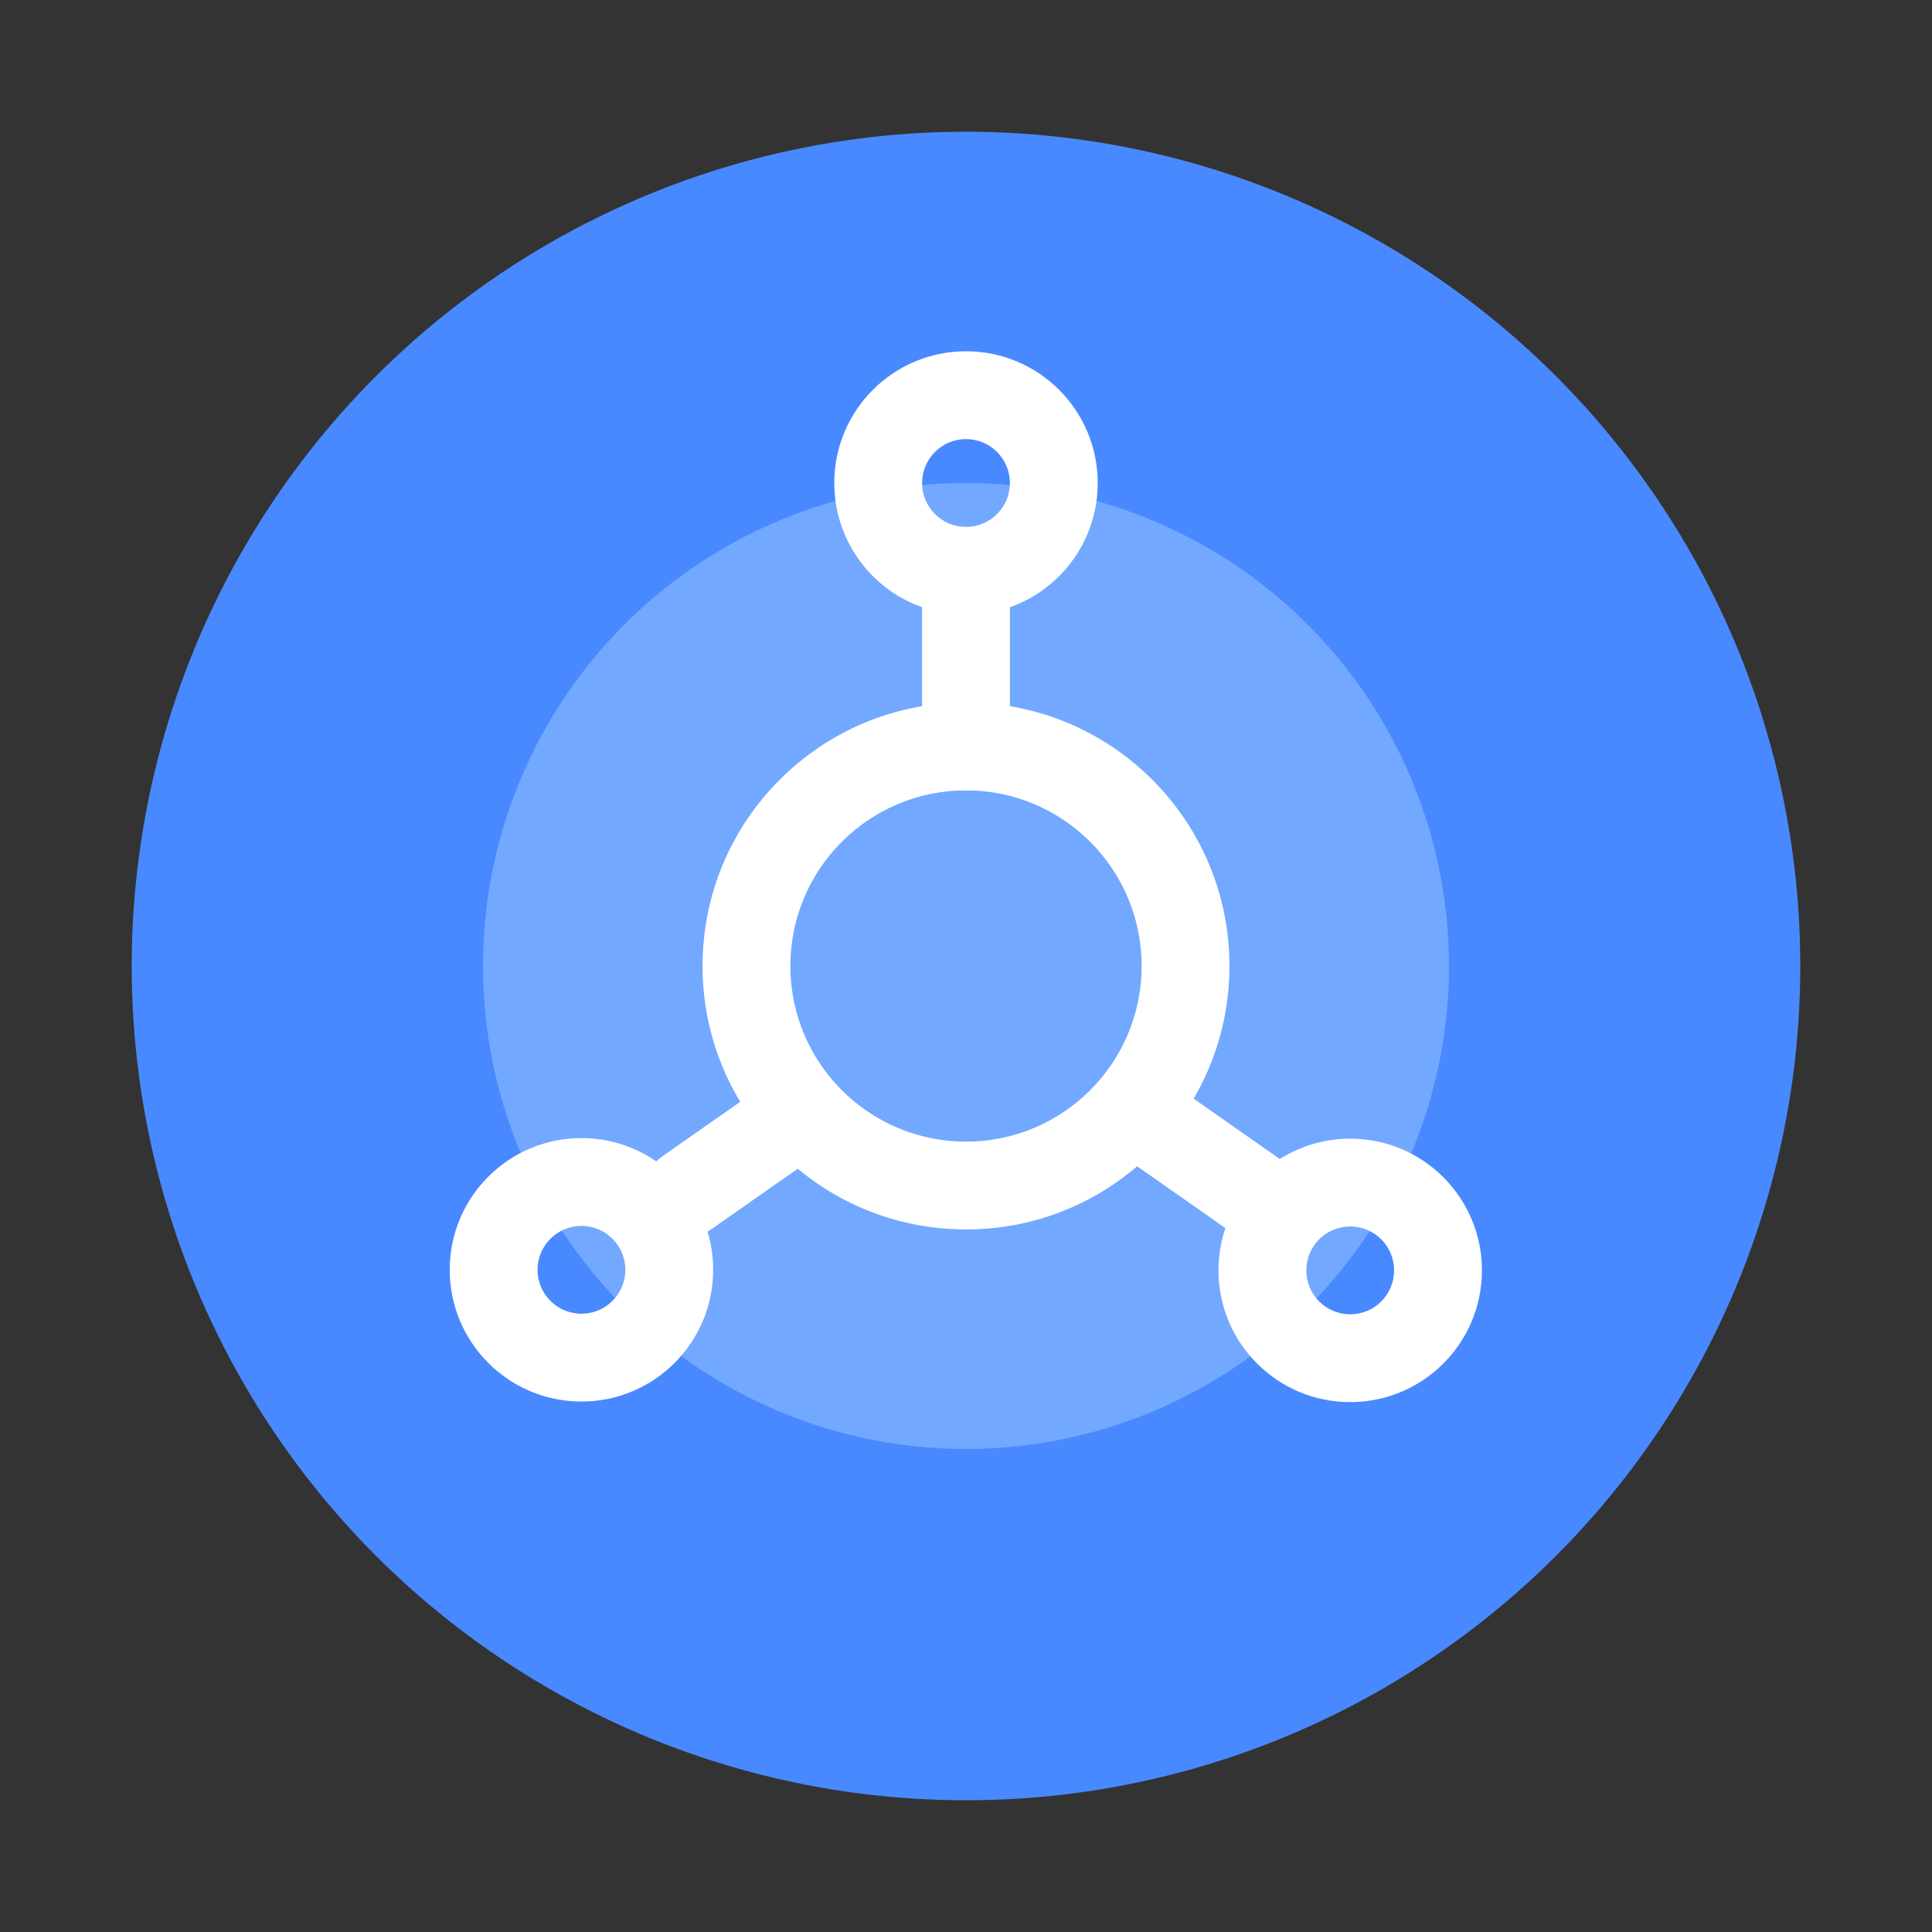
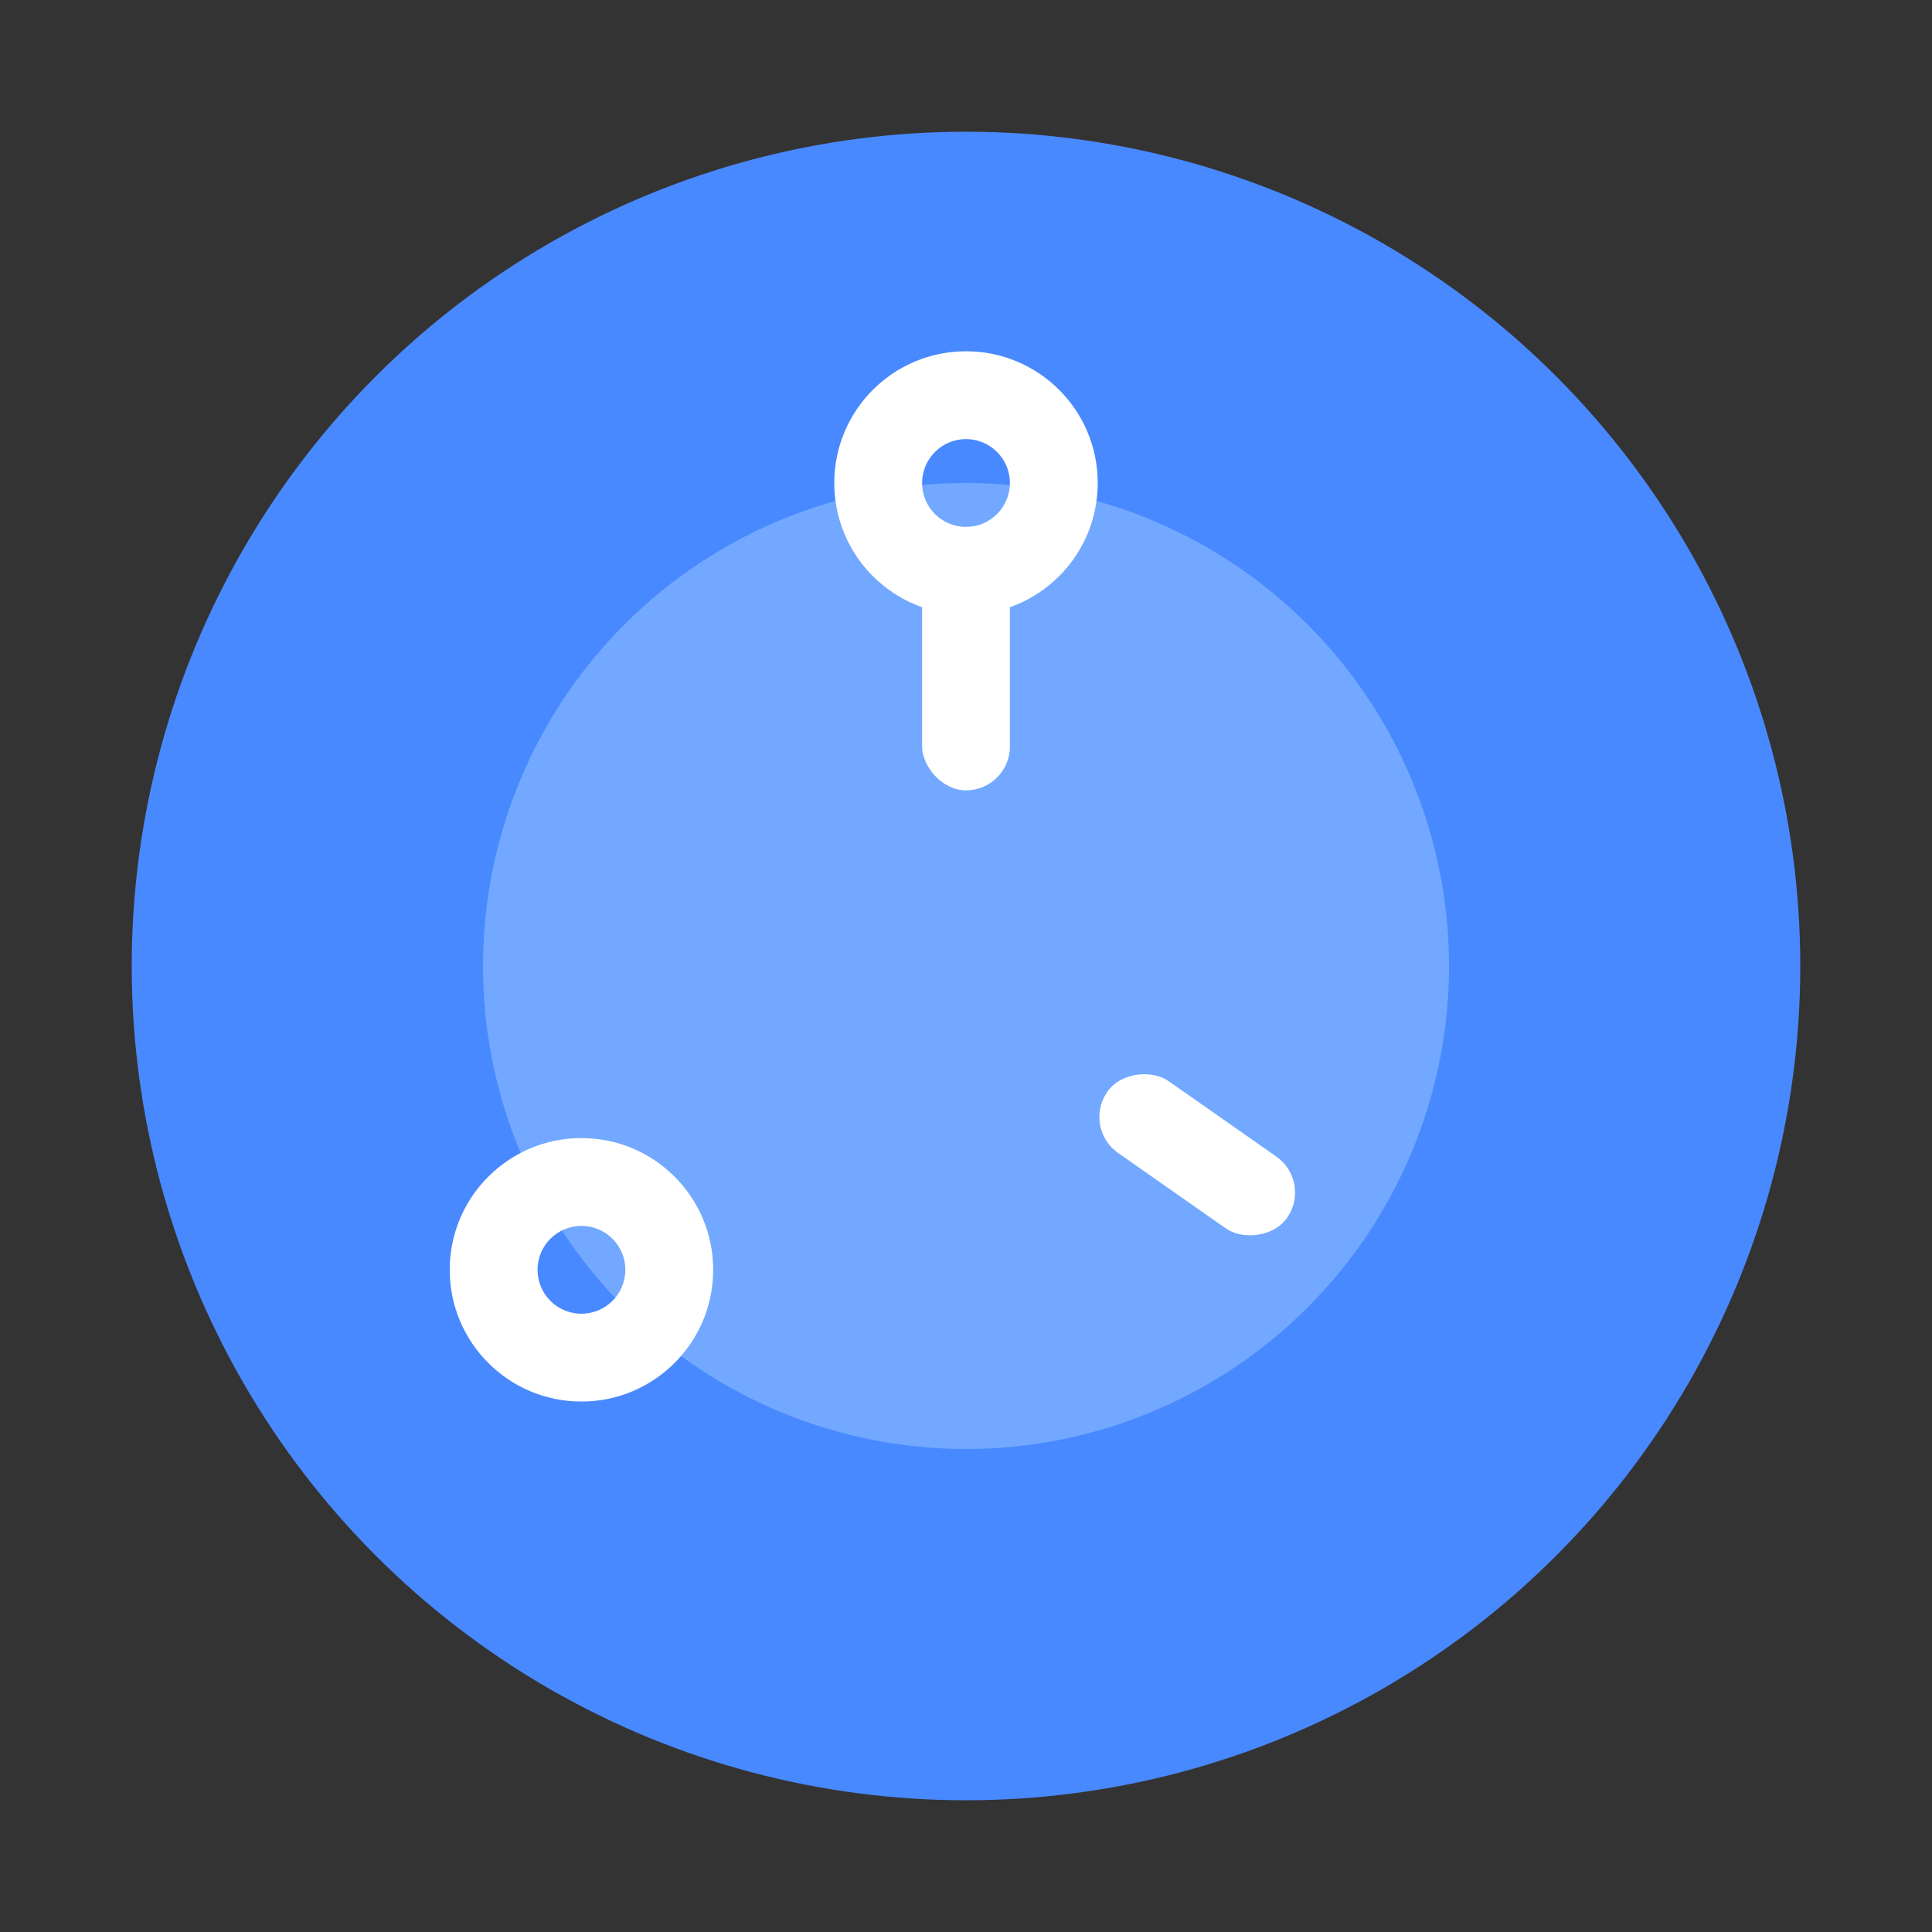
<svg xmlns="http://www.w3.org/2000/svg" width="44px" height="44px" viewBox="0 0 44 44" version="1.1">
  <rect x="0" y="0" width="44" height="44" fill="#333333" stroke="none" />
  <title>front page/Content3/card/icon_体系设计</title>
  <g id="front-page/Content3/card/icon_体系设计" stroke="none" stroke-width="1" fill="none" fill-rule="evenodd">
    <rect id="矩形" stroke="#979797" stroke-width="0.786" fill="#D8D8D8" opacity="0" x="0.393" y="0.393" width="43.214" height="43.214" />
    <circle id="椭圆形" fill="#4989FF" cx="22" cy="22" r="19" />
    <circle id="椭圆形" fill="#72A8FF" cx="22" cy="22" r="11" />
-     <path d="M22,16 C25.314,16 28,18.686 28,22 C28,25.314 25.314,28 22,28 C18.686,28 16,25.314 16,22 C16,18.686 18.686,16 22,16 Z M22,18 C19.791,18 18,19.791 18,22 C18,24.209 19.791,26 22,26 C24.209,26 26,24.209 26,22 C26,19.791 24.209,18 22,18 Z" id="椭圆形" fill="#FFFFFF" fill-rule="nonzero" />
    <rect id="矩形" fill="#FFFFFF" x="21" y="12" width="2" height="6" rx="1" />
    <path d="M22,8 C23.657,8 25,9.343 25,11 C25,12.657 23.657,14 22,14 C20.343,14 19,12.657 19,11 C19,9.343 20.343,8 22,8 Z M22,10 C21.448,10 21,10.448 21,11 C21,11.552 21.448,12 22,12 C22.552,12 23,11.552 23,11 C23,10.448 22.552,10 22,10 Z" id="椭圆形备份-18" fill="#FFFFFF" fill-rule="nonzero" />
-     <path d="M30.75,25.932 C32.407,25.932 33.75,27.276 33.75,28.932 C33.75,30.589 32.407,31.932 30.75,31.932 C29.093,31.932 27.75,30.589 27.75,28.932 C27.75,27.276 29.093,25.932 30.75,25.932 Z M30.75,27.932 C30.197,27.932 29.75,28.38 29.75,28.932 C29.75,29.485 30.197,29.932 30.75,29.932 C31.302,29.932 31.75,29.485 31.75,28.932 C31.75,28.38 31.302,27.932 30.75,27.932 Z" id="椭圆形备份-18" fill="#FFFFFF" fill-rule="nonzero" />
    <path d="M13.242,25.919 C14.899,25.919 16.242,27.262 16.242,28.919 C16.242,30.576 14.899,31.919 13.242,31.919 C11.585,31.919 10.242,30.576 10.242,28.919 C10.242,27.262 11.585,25.919 13.242,25.919 Z M13.242,27.919 C12.69,27.919 12.242,28.367 12.242,28.919 C12.242,29.472 12.69,29.919 13.242,29.919 C13.794,29.919 14.242,29.472 14.242,28.919 C14.242,28.367 13.794,27.919 13.242,27.919 Z" id="椭圆形备份-19" fill="#FFFFFF" fill-rule="nonzero" />
-     <rect id="矩形" fill="#FFFFFF" transform="translate(16.863, 26.31) rotate(-125) translate(-16.863, -26.31) " x="15.863" y="23.81" width="2" height="5" rx="1" />
    <rect id="矩形" fill="#FFFFFF" transform="translate(27.266, 26.299) rotate(-235) translate(-27.266, -26.299) " x="26.266" y="23.799" width="2" height="5" rx="1" />
    <path d="M16.198,32.506 C17.917,33.458 19.895,34 22,34 C24.023,34 25.93,33.499 27.602,32.615 M33.655,24.867 C33.881,23.948 34,22.988 34,22 C34,17.19 31.17,13.041 27.085,11.127 M17.045,11.067 C12.89,12.954 10,17.139 10,22 C10,22.944 10.109,23.863 10.315,24.745" id="形状" stroke="#72A8FF" stroke-width="2" opacity="0" stroke-linecap="round" />
  </g>
</svg>